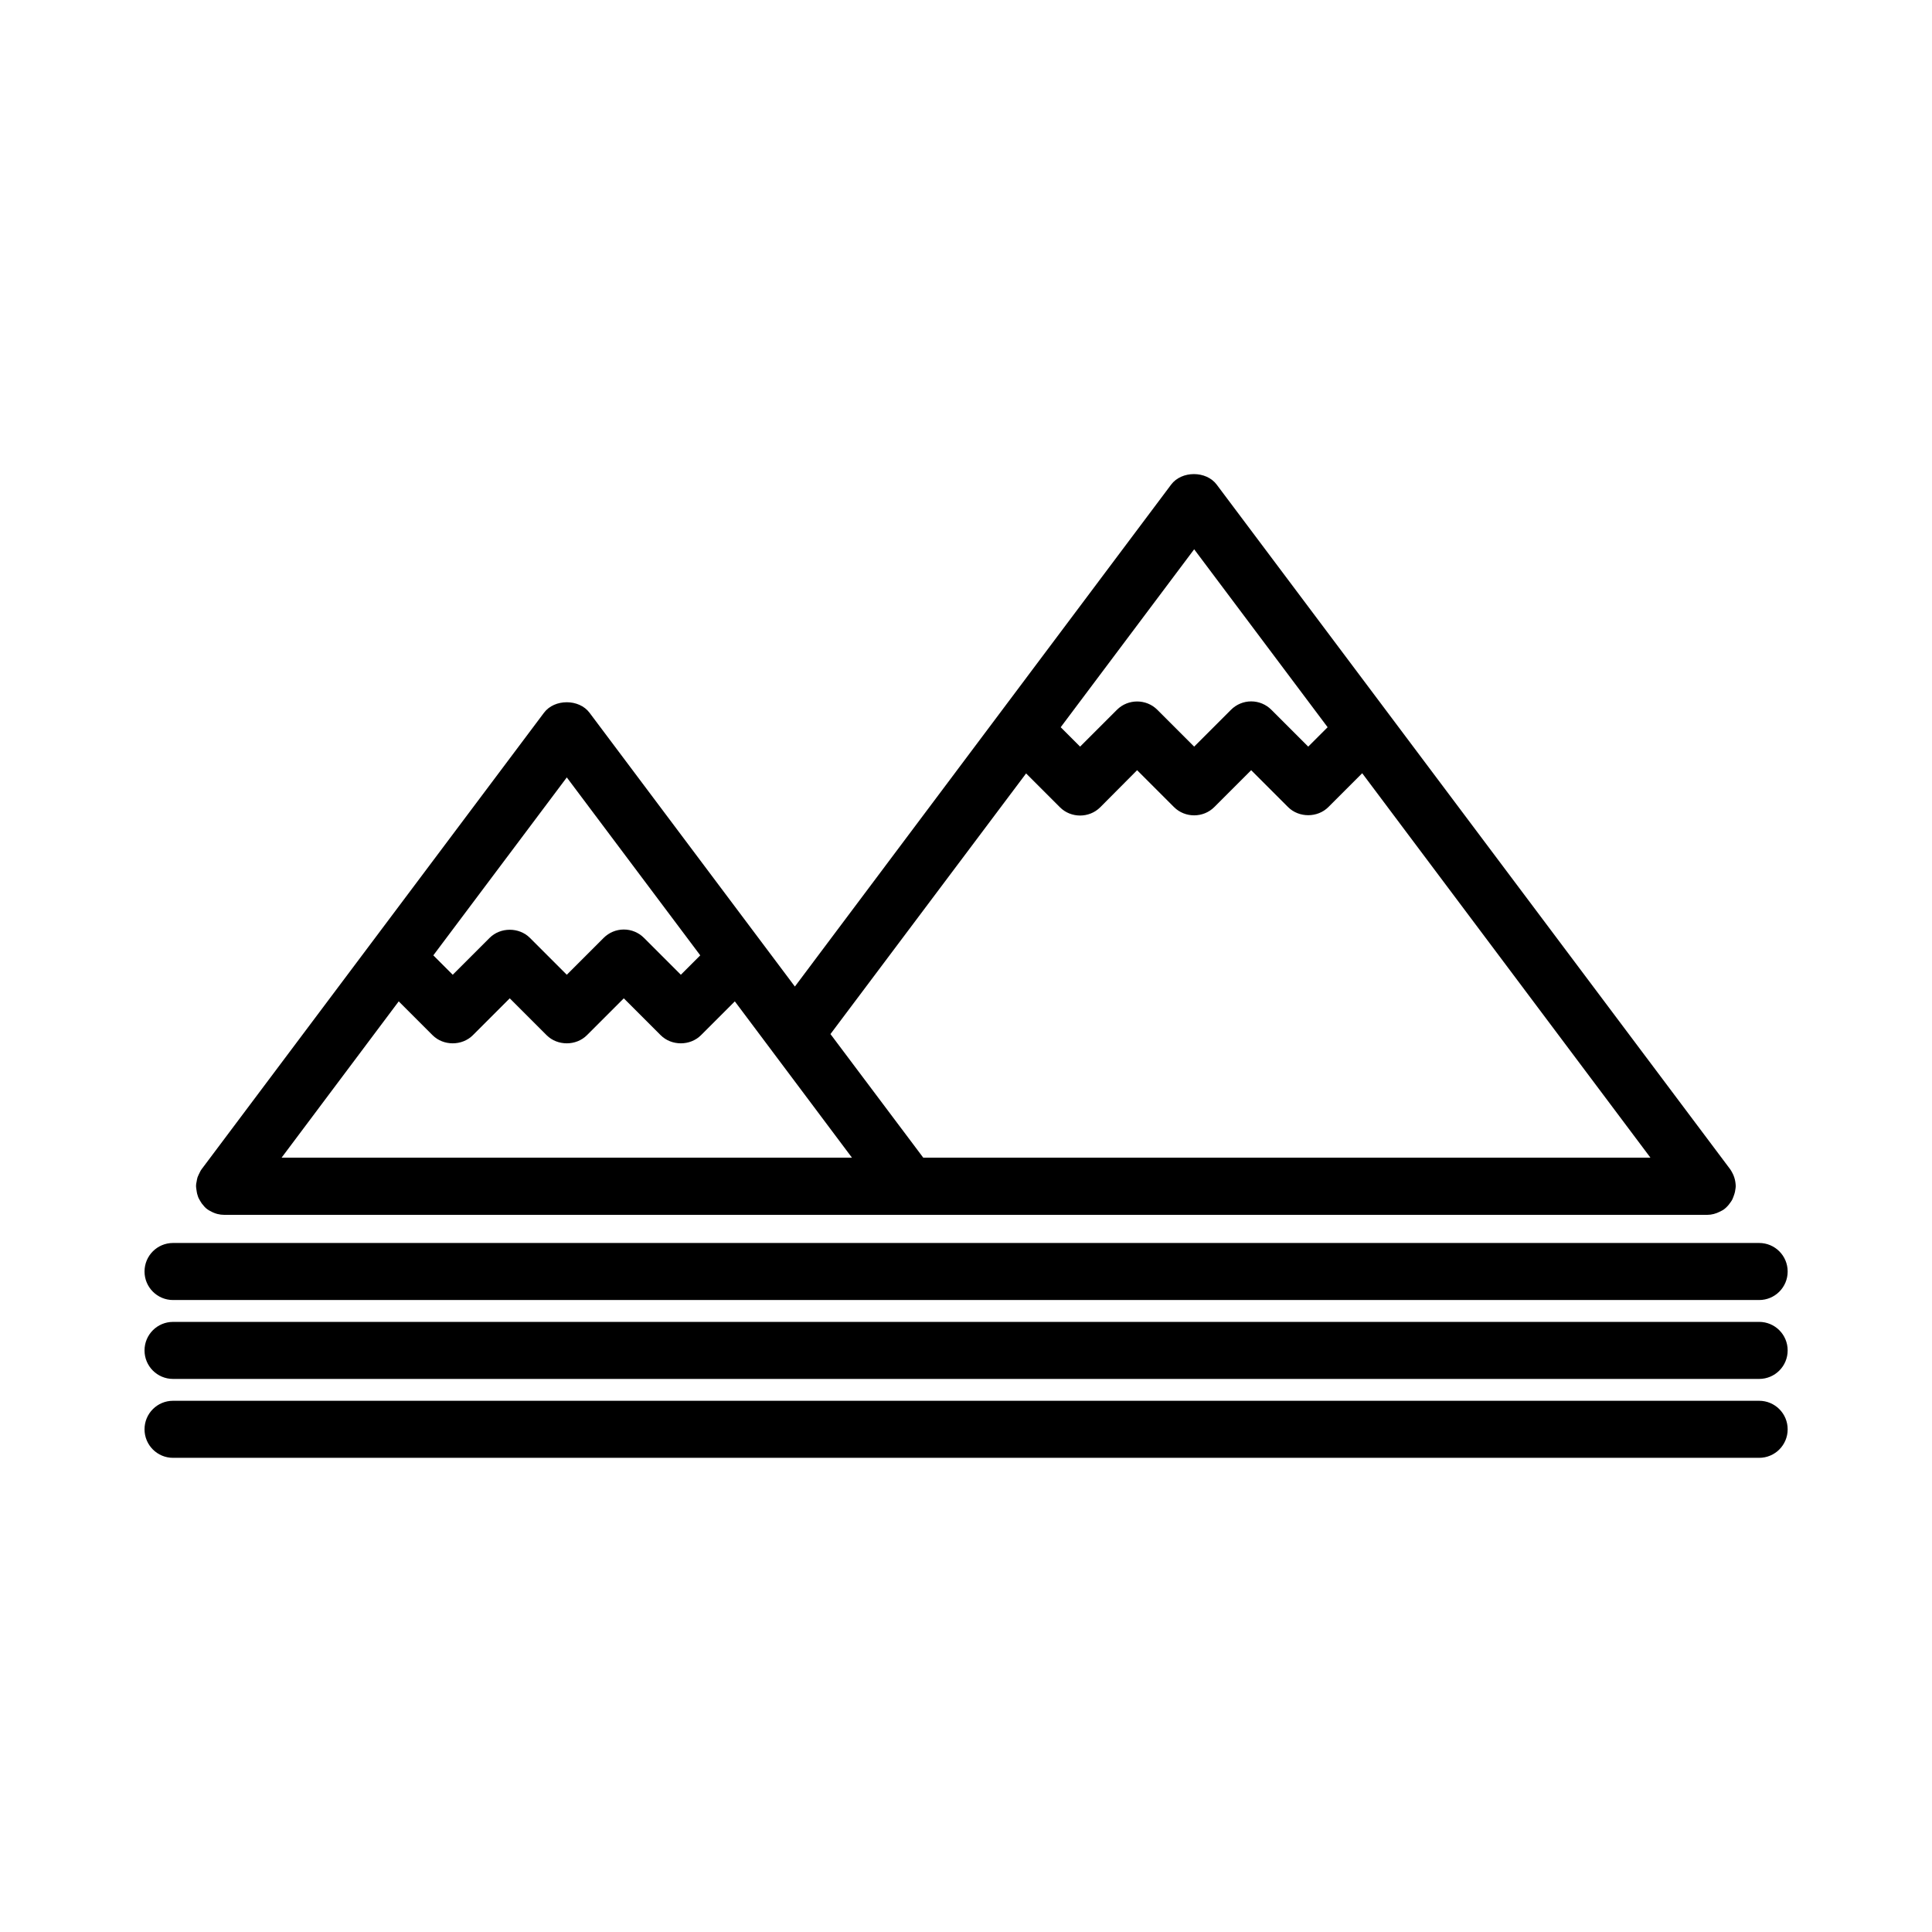
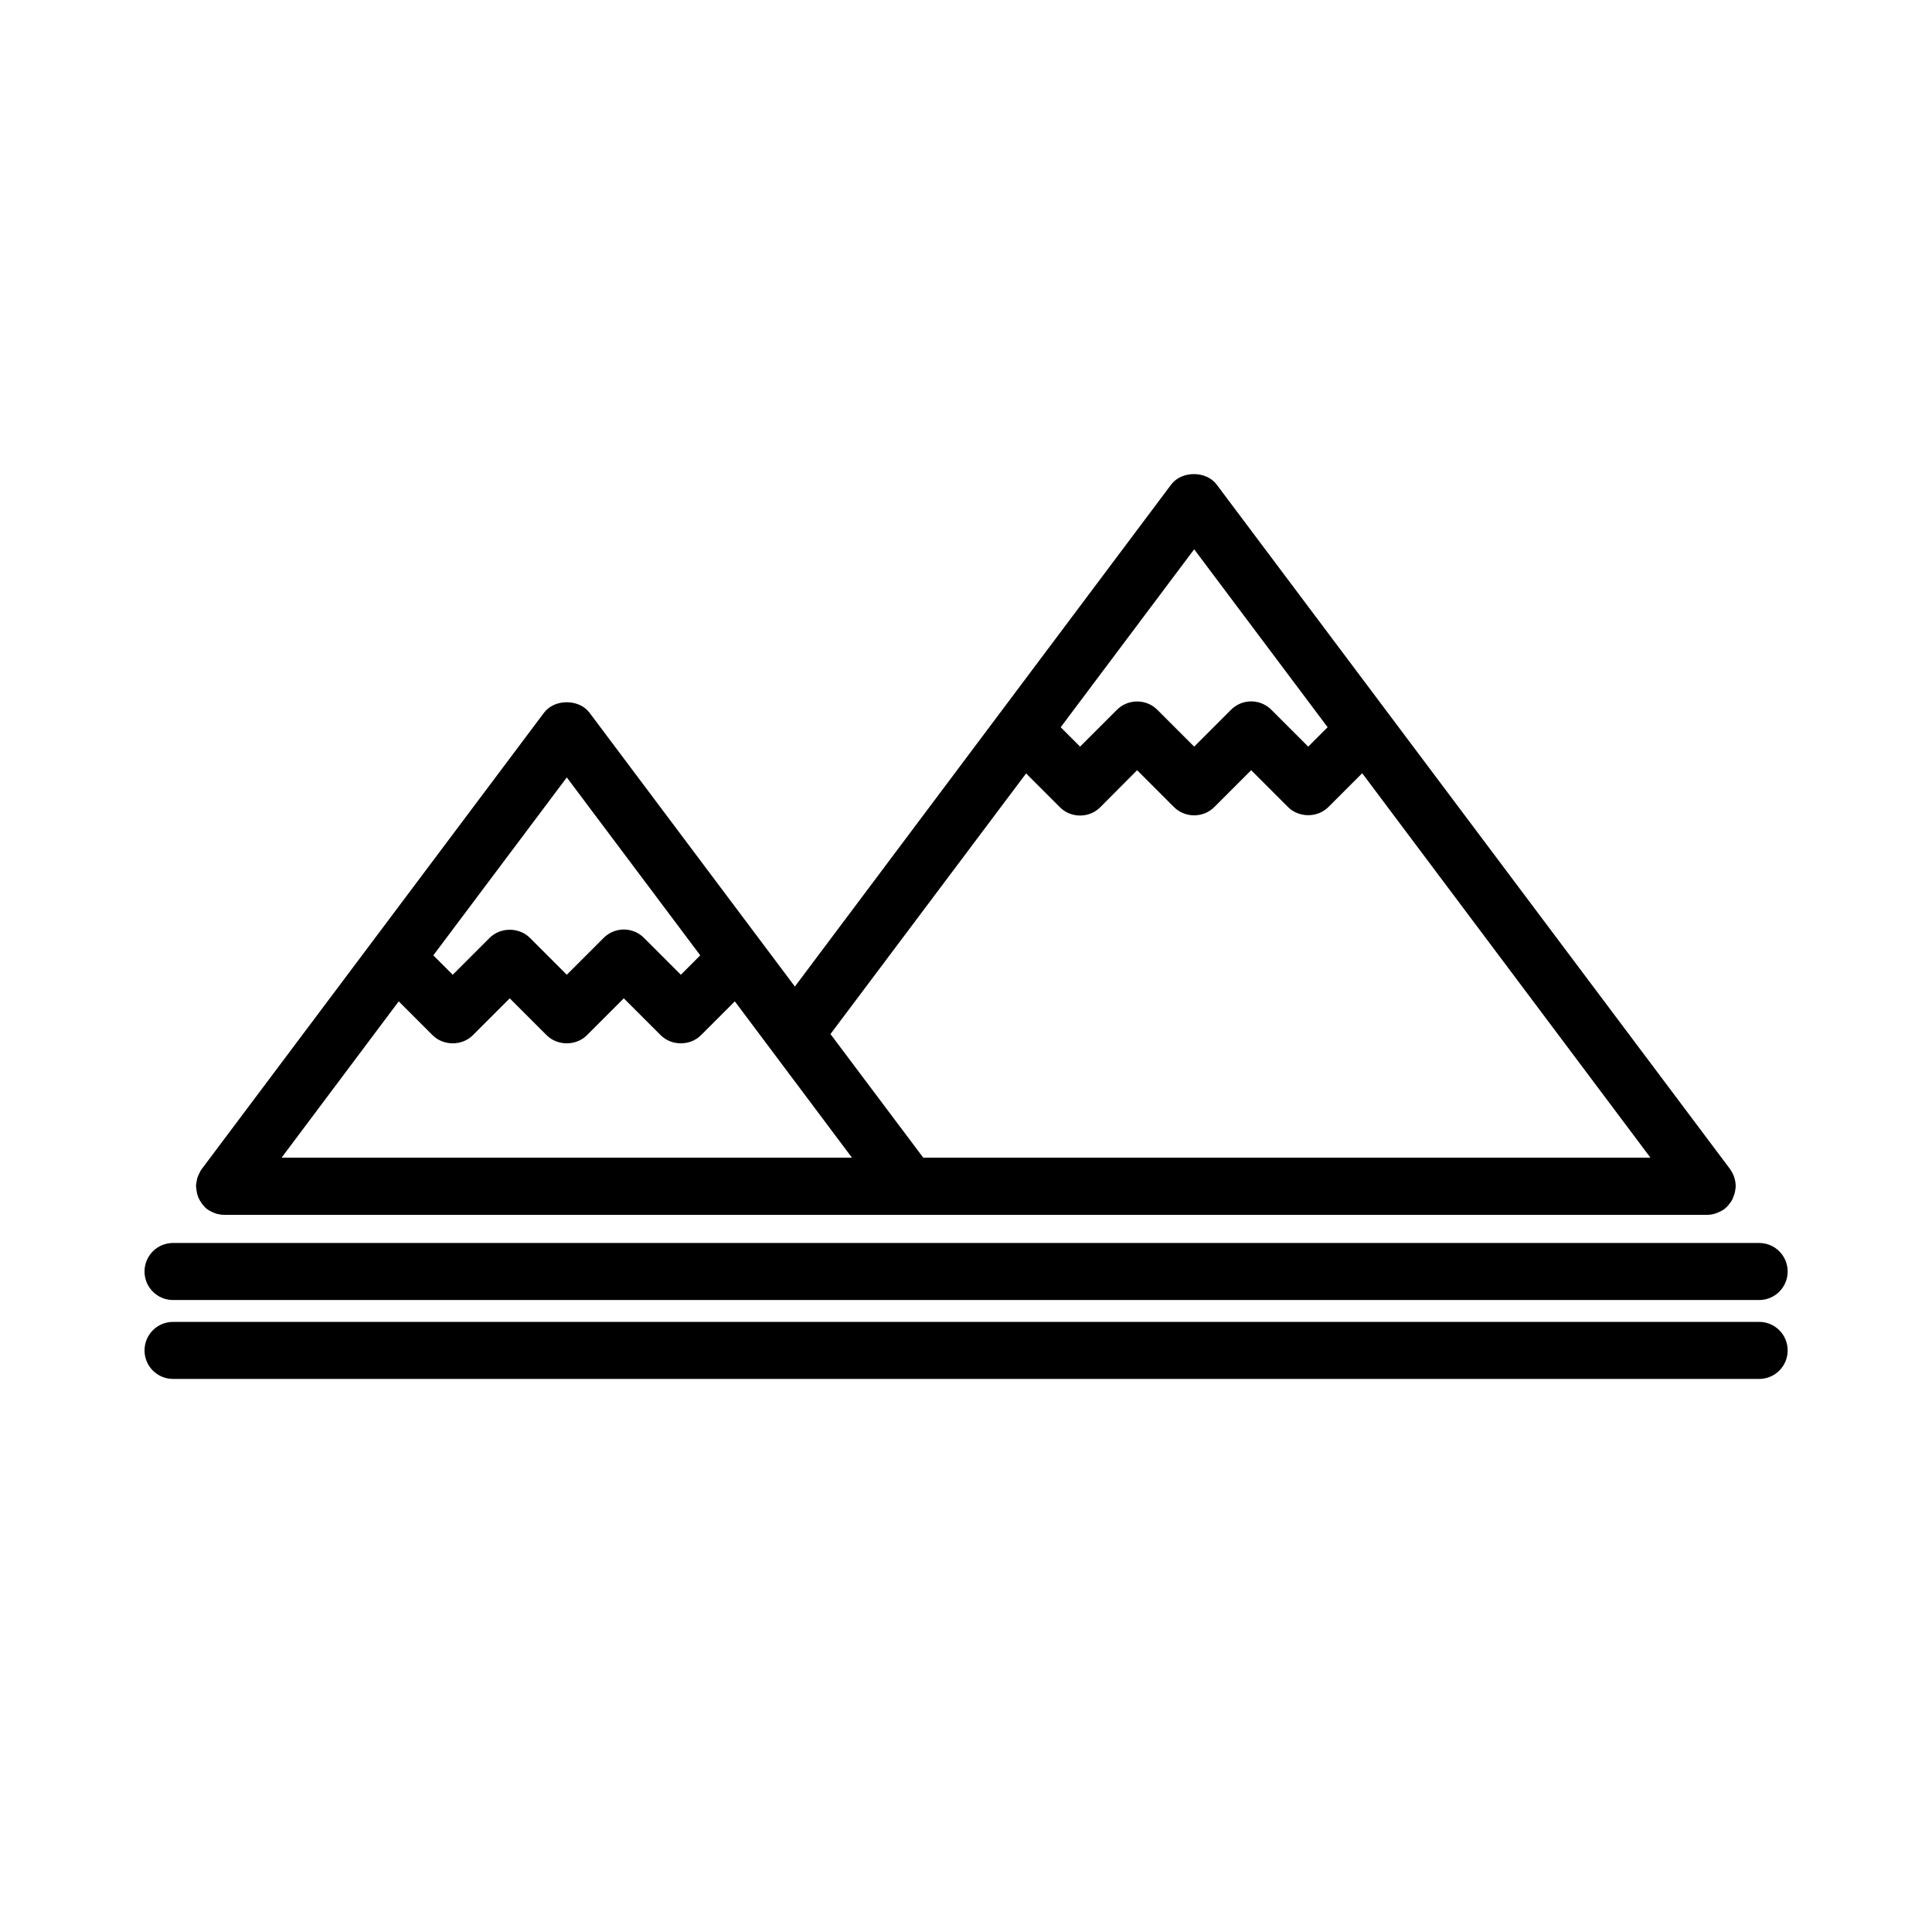
<svg xmlns="http://www.w3.org/2000/svg" fill="#000000" width="800px" height="800px" version="1.1" viewBox="144 144 512 512">
  <g>
    <path d="m196.26 460.41c0.102 0.301 0.203 0.805 0.453 1.258 0.152 0.301 0.555 0.957 0.754 1.258 0.203 0.25 0.453 0.555 0.754 0.906 0.25 0.25 0.504 0.504 0.754 0.656 0.25 0.203 0.555 0.352 0.855 0.504 1.16 0.656 2.367 0.957 3.629 0.957h392.97c1.16 0 2.316-0.301 3.477-0.906 0.402-0.203 0.805-0.402 1.16-0.707 0.203-0.152 0.402-0.352 0.605-0.555 0.301-0.301 0.555-0.605 0.754-0.906 0.152-0.203 0.504-0.656 0.707-1.109 0.152-0.301 0.402-1.059 0.504-1.359 0.102-0.301 0.203-0.707 0.25-1.16 0.051-0.301 0.102-0.605 0.102-0.906 0-0.352-0.051-0.754-0.102-1.109-0.051-0.402-0.152-0.805-0.301-1.258-0.152-0.453-0.301-0.805-0.504-1.16-0.152-0.352-0.402-0.707-0.605-1.008l-136.03-181.37c-2.769-3.727-9.32-3.727-12.09 0l-99.703 133.01-54.41-72.547c-2.769-3.727-9.32-3.727-12.09 0l-90.688 120.91c-0.203 0.25-0.402 0.605-0.555 0.957-0.152 0.301-0.352 0.707-0.555 1.211-0.102 0.402-0.203 0.754-0.25 1.16-0.102 0.402-0.152 0.805-0.152 1.16 0 0.301 0.051 0.605 0.102 0.957 0.047 0.496 0.148 0.848 0.199 1.152zm22.371-9.625 31.035-41.414 8.969 8.969c2.871 2.871 7.809 2.871 10.68 0l9.773-9.773 9.773 9.773c2.871 2.871 7.809 2.871 10.68 0l9.773-9.773 9.773 9.773c2.871 2.871 7.809 2.871 10.68 0l8.969-8.969 31.035 41.414zm105.8-48.465-9.773-9.773c-1.41-1.41-3.324-2.215-5.34-2.215s-3.93 0.805-5.34 2.215l-9.773 9.773-9.773-9.773c-2.871-2.871-7.809-2.871-10.68 0l-9.777 9.773-5.141-5.141 35.371-47.156 35.367 47.156zm166.26-60.457-9.773-9.773c-1.41-1.41-3.324-2.215-5.34-2.215-2.016 0-3.93 0.805-5.34 2.215l-9.773 9.773-9.773-9.773c-2.922-2.922-7.758-2.922-10.68 0l-9.777 9.773-5.141-5.141 35.371-47.156 35.367 47.156zm-74.766 7.102 8.969 8.969c2.922 2.922 7.758 2.922 10.68 0l9.773-9.824 9.773 9.773c2.922 2.922 7.758 2.922 10.68 0l9.777-9.773 9.773 9.773c2.871 2.871 7.809 2.871 10.68 0l8.969-8.969 76.379 101.87h-192.71l-24.586-32.746z" />
    <path d="m189.86 488.52h420.33c4.18 0 7.559-3.375 7.559-7.559 0-4.18-3.375-7.559-7.559-7.559h-420.33c-4.18 0-7.559 3.375-7.559 7.559 0 4.18 3.379 7.559 7.559 7.559z" />
    <path d="m189.86 509.43h420.33c4.18 0 7.559-3.375 7.559-7.559 0-4.18-3.375-7.559-7.559-7.559l-420.33 0.004c-4.18 0-7.559 3.375-7.559 7.559 0 4.18 3.379 7.555 7.559 7.555z" />
-     <path d="m189.86 530.34h420.33c4.18 0 7.559-3.375 7.559-7.559 0-4.18-3.375-7.559-7.559-7.559h-420.33c-4.18 0-7.559 3.375-7.559 7.559 0 4.18 3.379 7.559 7.559 7.559z" />
  </g>
</svg>